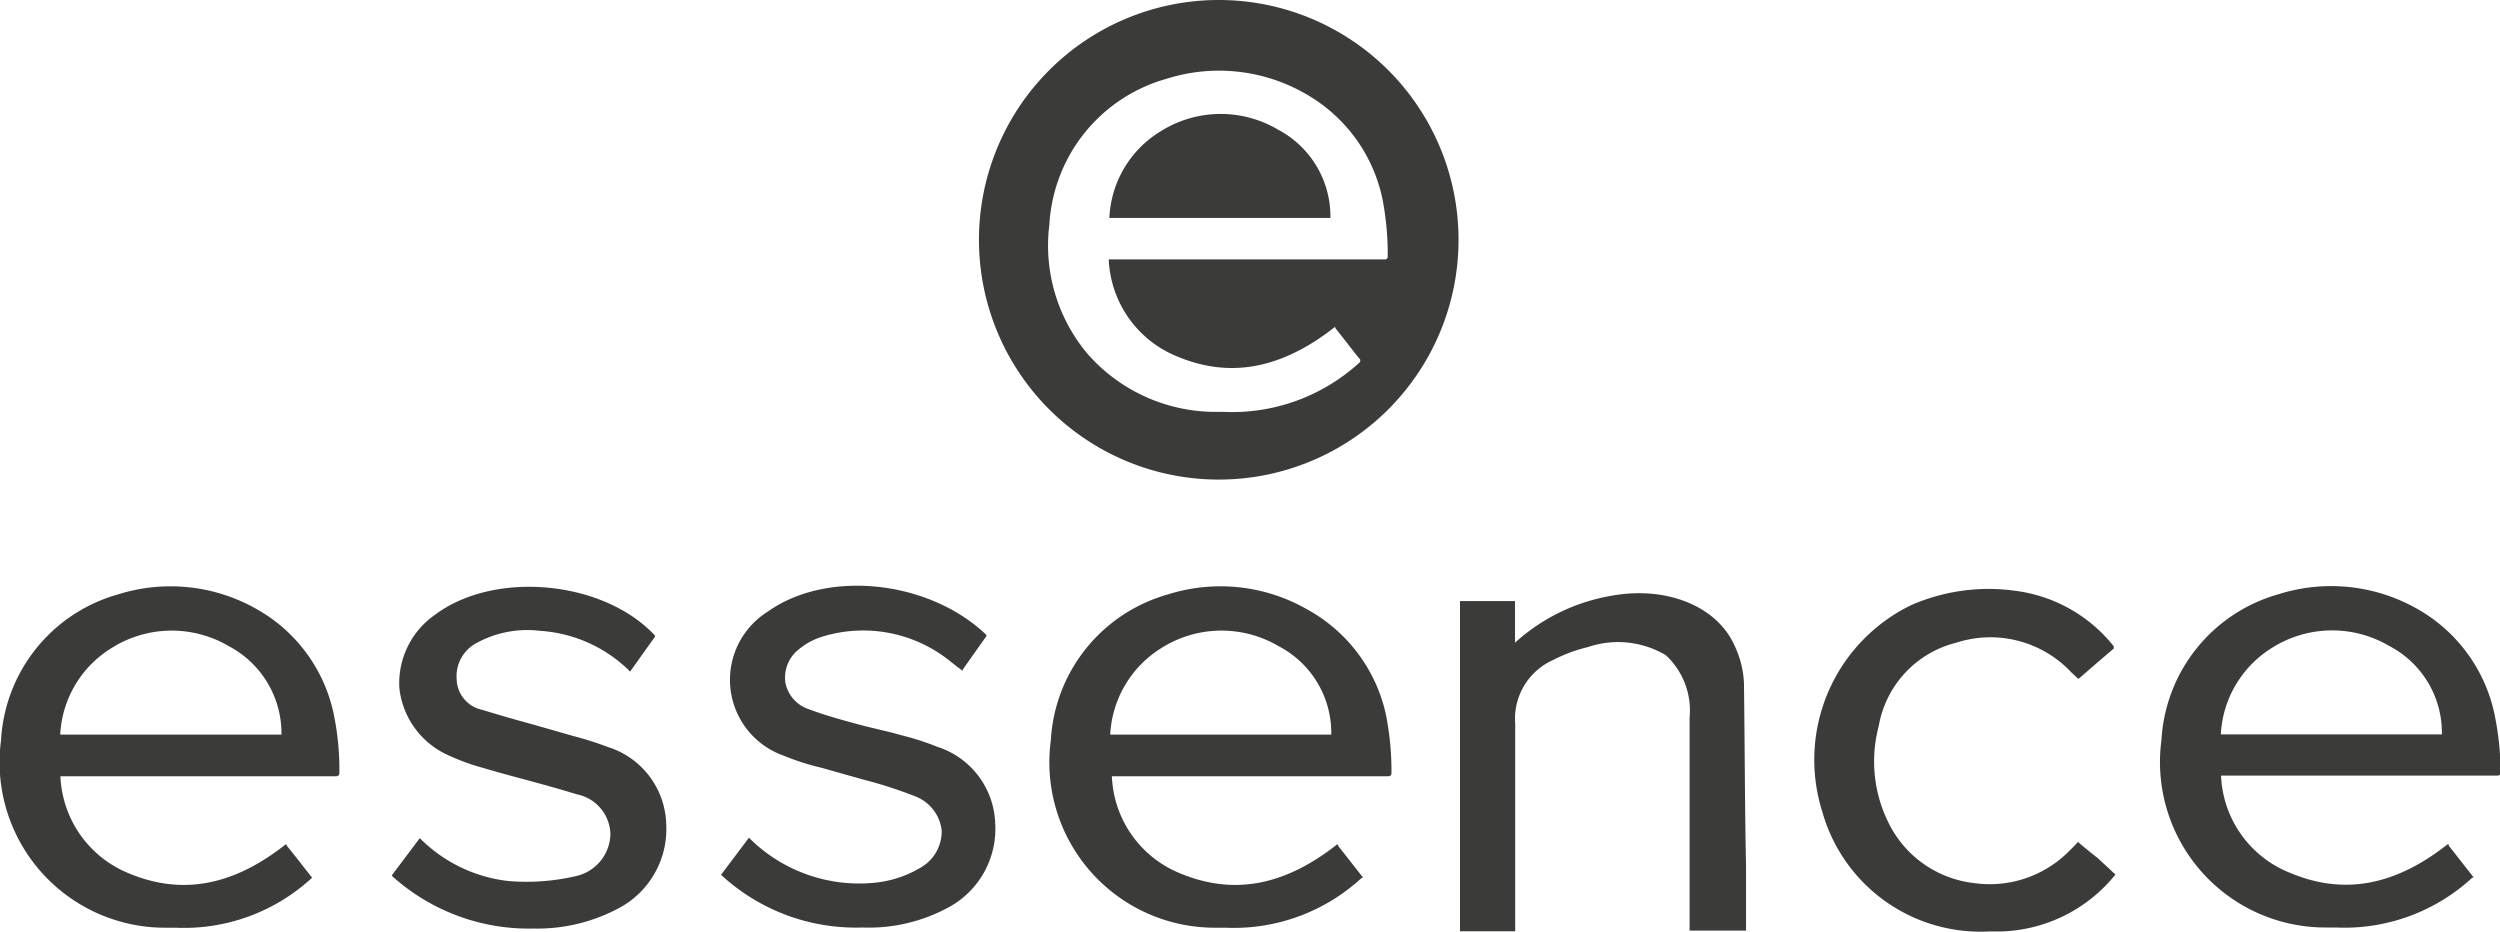
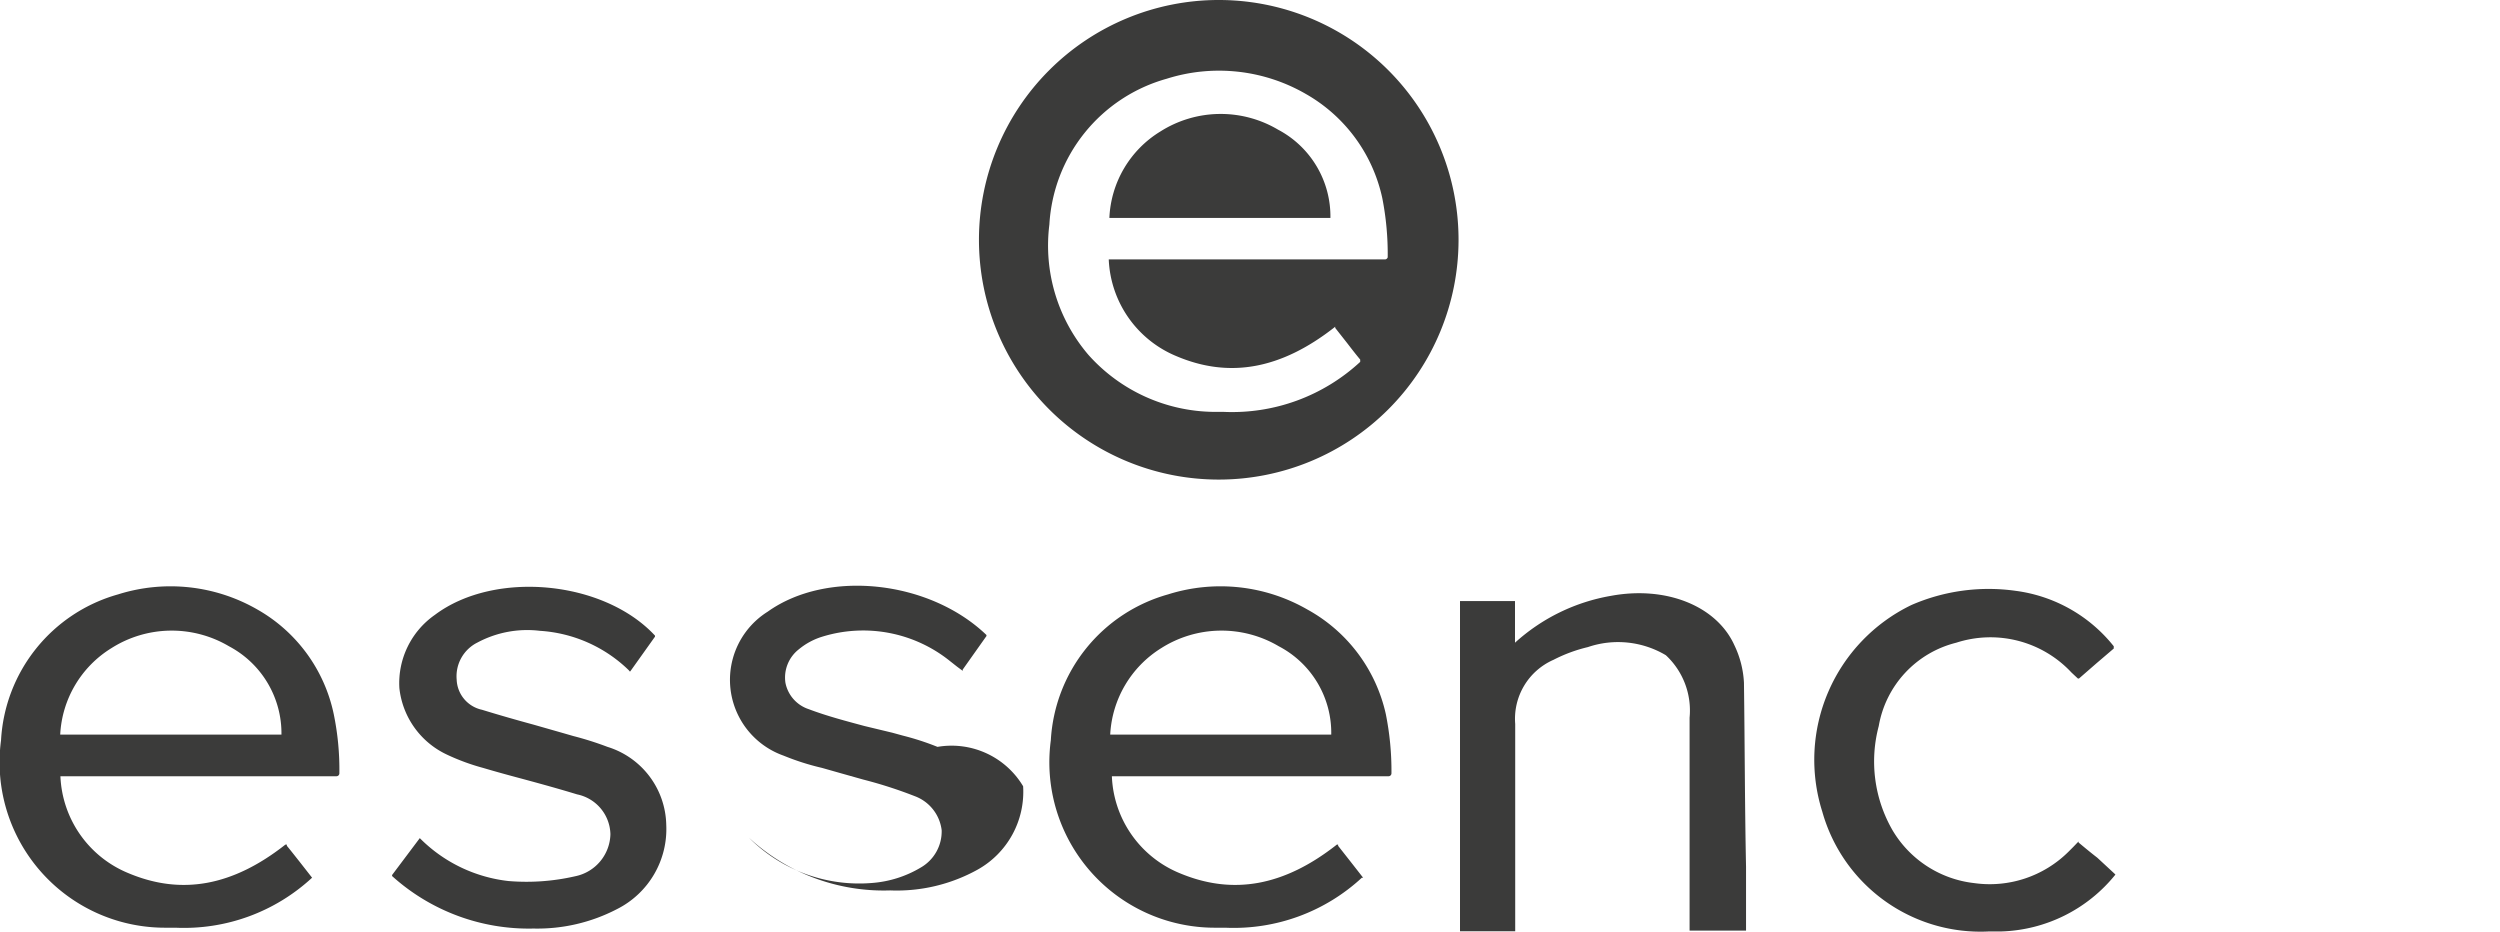
<svg xmlns="http://www.w3.org/2000/svg" id="Logo_final" data-name="Logo final" viewBox="0 0 120 44.74">
  <defs>
    <style>.cls-1{fill:#3b3b3a;}</style>
  </defs>
  <path class="cls-1" d="M114.73,26.37a5.4,5.4,0,0,0-5.64.09,5.12,5.12,0,0,0-2.45,4.15h10.61A4.71,4.71,0,0,0,114.73,26.37Z" transform="translate(-53.39 -20.15)" />
  <path class="cls-1" d="M111.88,20.15A11.51,11.51,0,1,0,123.4,31.66,11.51,11.51,0,0,0,111.88,20.15Zm8,12.45H106.61a5.26,5.26,0,0,0,3.26,4.65c2.53,1.07,5,.62,7.55-1.37l.06-.05,0,.06.59.75c.2.26.4.52.61.77l0,.06,0,.05a9.05,9.05,0,0,1-6.56,2.4h-.48a8.18,8.18,0,0,1-6-2.73,8.07,8.07,0,0,1-1.88-6.26,7.72,7.72,0,0,1,5.63-7,8.33,8.33,0,0,1,6.68.73,7.59,7.59,0,0,1,3.67,5,13.89,13.89,0,0,1,.26,2.84A.14.14,0,0,1,119.89,32.6Z" transform="translate(-53.39 -20.15)" />
  <path class="cls-1" d="M137.1,52.92a4.69,4.69,0,0,0-.46-1.8c-.85-1.88-3.27-2.86-5.92-2.37A9.16,9.16,0,0,0,126.11,51v-2h-2.64V64.85h2.65v-.08c0-1.65,0-3.34,0-5s0-3.27,0-4.87a3.09,3.09,0,0,1,1.84-3.08,7.26,7.26,0,0,1,1.65-.61,4.49,4.49,0,0,1,3.74.39,3.62,3.62,0,0,1,1.14,3c0,1.23,0,2.43,0,3.64s0,2.53,0,3.81v2.77h2.71V61.76C137.14,58.86,137.14,55.87,137.1,52.92Z" transform="translate(-53.39 -20.15)" />
  <path class="cls-1" d="M82.55,56a15.61,15.61,0,0,0-1.64-.52l-.52-.15-1.4-.4c-.81-.22-1.65-.46-2.46-.71a1.54,1.54,0,0,1-1.22-1.45,1.81,1.81,0,0,1,1-1.78,5.07,5.07,0,0,1,3-.56,6.72,6.72,0,0,1,4.26,1.89l.06.07.06-.08,1.14-1.6,0-.05,0,0c-2.46-2.65-7.69-3.15-10.56-1a4,4,0,0,0-1.71,3.52,4,4,0,0,0,2.28,3.19,10.42,10.42,0,0,0,1.74.64c.64.19,1.3.37,1.94.54.85.23,1.72.47,2.57.73a2,2,0,0,1,1.6,1.91A2.11,2.11,0,0,1,81,62.21a10.44,10.44,0,0,1-3.2.23,7.11,7.11,0,0,1-4.2-2l-.06-.06-1.33,1.77,0,0,0,.05A9.79,9.79,0,0,0,79,64.72a8.27,8.27,0,0,0,4-.93,4.3,4.3,0,0,0,2.37-4.06A4,4,0,0,0,82.55,56Z" transform="translate(-53.39 -20.15)" />
-   <path class="cls-1" d="M98.39,56a12.84,12.84,0,0,0-1.66-.54l-.51-.14L94.89,55c-.89-.24-1.81-.48-2.68-.81a1.67,1.67,0,0,1-1.12-1.27,1.72,1.72,0,0,1,.64-1.6,3.27,3.27,0,0,1,1.13-.61A6.65,6.65,0,0,1,99,51.89l.33.26.27.2,0-.06,1.14-1.61,0,0,0-.05C98,48,93.1,47.47,90.24,49.51A3.86,3.86,0,0,0,91,56.42a12.06,12.06,0,0,0,1.85.59l.88.25,1.1.31a21.09,21.09,0,0,1,2.48.8A2,2,0,0,1,98.59,60a2,2,0,0,1-1,1.79,5.34,5.34,0,0,1-2.31.74,7.47,7.47,0,0,1-5.88-2.11l-.06-.06L88,62.14l0,0a9.52,9.52,0,0,0,6.78,2.53,8,8,0,0,0,4.2-1,4.28,4.28,0,0,0,2.18-4A4,4,0,0,0,98.39,56Z" transform="translate(-53.39 -20.15)" />
+   <path class="cls-1" d="M98.39,56a12.84,12.84,0,0,0-1.66-.54l-.51-.14L94.89,55c-.89-.24-1.81-.48-2.68-.81a1.67,1.67,0,0,1-1.12-1.27,1.72,1.72,0,0,1,.64-1.6,3.27,3.27,0,0,1,1.13-.61A6.65,6.65,0,0,1,99,51.89l.33.26.27.2,0-.06,1.14-1.61,0,0,0-.05C98,48,93.1,47.47,90.24,49.51A3.86,3.86,0,0,0,91,56.42a12.06,12.06,0,0,0,1.85.59l.88.25,1.1.31a21.09,21.09,0,0,1,2.48.8A2,2,0,0,1,98.59,60a2,2,0,0,1-1,1.79,5.34,5.34,0,0,1-2.31.74,7.47,7.47,0,0,1-5.88-2.11l-.06-.06l0,0a9.52,9.52,0,0,0,6.78,2.53,8,8,0,0,0,4.2-1,4.28,4.28,0,0,0,2.18-4A4,4,0,0,0,98.39,56Z" transform="translate(-53.39 -20.15)" />
  <path class="cls-1" d="M154.06,61.32c-.3-.23-.6-.48-.9-.73l0-.05-.25.26-.23.23a5.36,5.36,0,0,1-4.52,1.51A5.24,5.24,0,0,1,144.23,60a6.61,6.61,0,0,1-.66-5,5,5,0,0,1,3.72-4,5.32,5.32,0,0,1,5.53,1.43l.17.16.14.13.05,0,0,0,.85-.74.82-.7,0-.05,0-.06a7.21,7.21,0,0,0-4.71-2.66,9.28,9.28,0,0,0-5,.68,8.25,8.25,0,0,0-4.28,9.92,7.89,7.89,0,0,0,8,5.75l.59,0a7.32,7.32,0,0,0,5.48-2.73l0,0-.06-.06Z" transform="translate(-53.39 -20.15)" />
-   <path class="cls-1" d="M173.12,54.4a7.61,7.61,0,0,0-3.66-5,8.36,8.36,0,0,0-6.69-.73,7.72,7.72,0,0,0-5.63,7,7.94,7.94,0,0,0,7.9,9h.47a9.05,9.05,0,0,0,6.56-2.4l.06,0,0,0-.62-.79-.58-.74,0-.06-.06,0c-2.54,2-5,2.44-7.55,1.37A5.25,5.25,0,0,1,160,57.38h13.28a.14.14,0,0,0,.14-.14A14,14,0,0,0,173.12,54.4Zm-13.13,1a5.2,5.2,0,0,1,2.45-4.15,5.4,5.4,0,0,1,5.64-.09,4.69,4.69,0,0,1,2.52,4.24Z" transform="translate(-53.39 -20.15)" />
  <path class="cls-1" d="M116.15,49.41a8.36,8.36,0,0,0-6.69-.73,7.72,7.72,0,0,0-5.63,7,7.94,7.94,0,0,0,7.9,9h.47a9.05,9.05,0,0,0,6.56-2.4l.06,0,0,0-.61-.78-.59-.75,0-.06-.06,0c-2.54,2-5,2.44-7.55,1.37a5.25,5.25,0,0,1-3.25-4.65h13.28a.14.14,0,0,0,.14-.14,13.83,13.83,0,0,0-.27-2.84A7.61,7.61,0,0,0,116.15,49.41Zm-9.47,6a5.2,5.2,0,0,1,2.45-4.15,5.4,5.4,0,0,1,5.64-.09,4.69,4.69,0,0,1,2.52,4.24Z" transform="translate(-53.39 -20.15)" />
  <path class="cls-1" d="M65.75,49.41a8.36,8.36,0,0,0-6.69-.73,7.71,7.71,0,0,0-5.62,7,7.94,7.94,0,0,0,7.89,9h.48a9.05,9.05,0,0,0,6.56-2.4l0,0,0,0-.61-.78c-.2-.25-.4-.51-.6-.75l0-.06-.07,0c-2.54,2-5,2.44-7.54,1.37a5.26,5.26,0,0,1-3.26-4.65H69.54a.14.14,0,0,0,.14-.14,13.17,13.17,0,0,0-.27-2.84A7.55,7.55,0,0,0,65.75,49.41Zm-9.47,6a5.18,5.18,0,0,1,2.46-4.15,5.4,5.4,0,0,1,5.64-.09,4.73,4.73,0,0,1,2.52,4.24Z" transform="translate(-53.39 -20.15)" />
</svg>